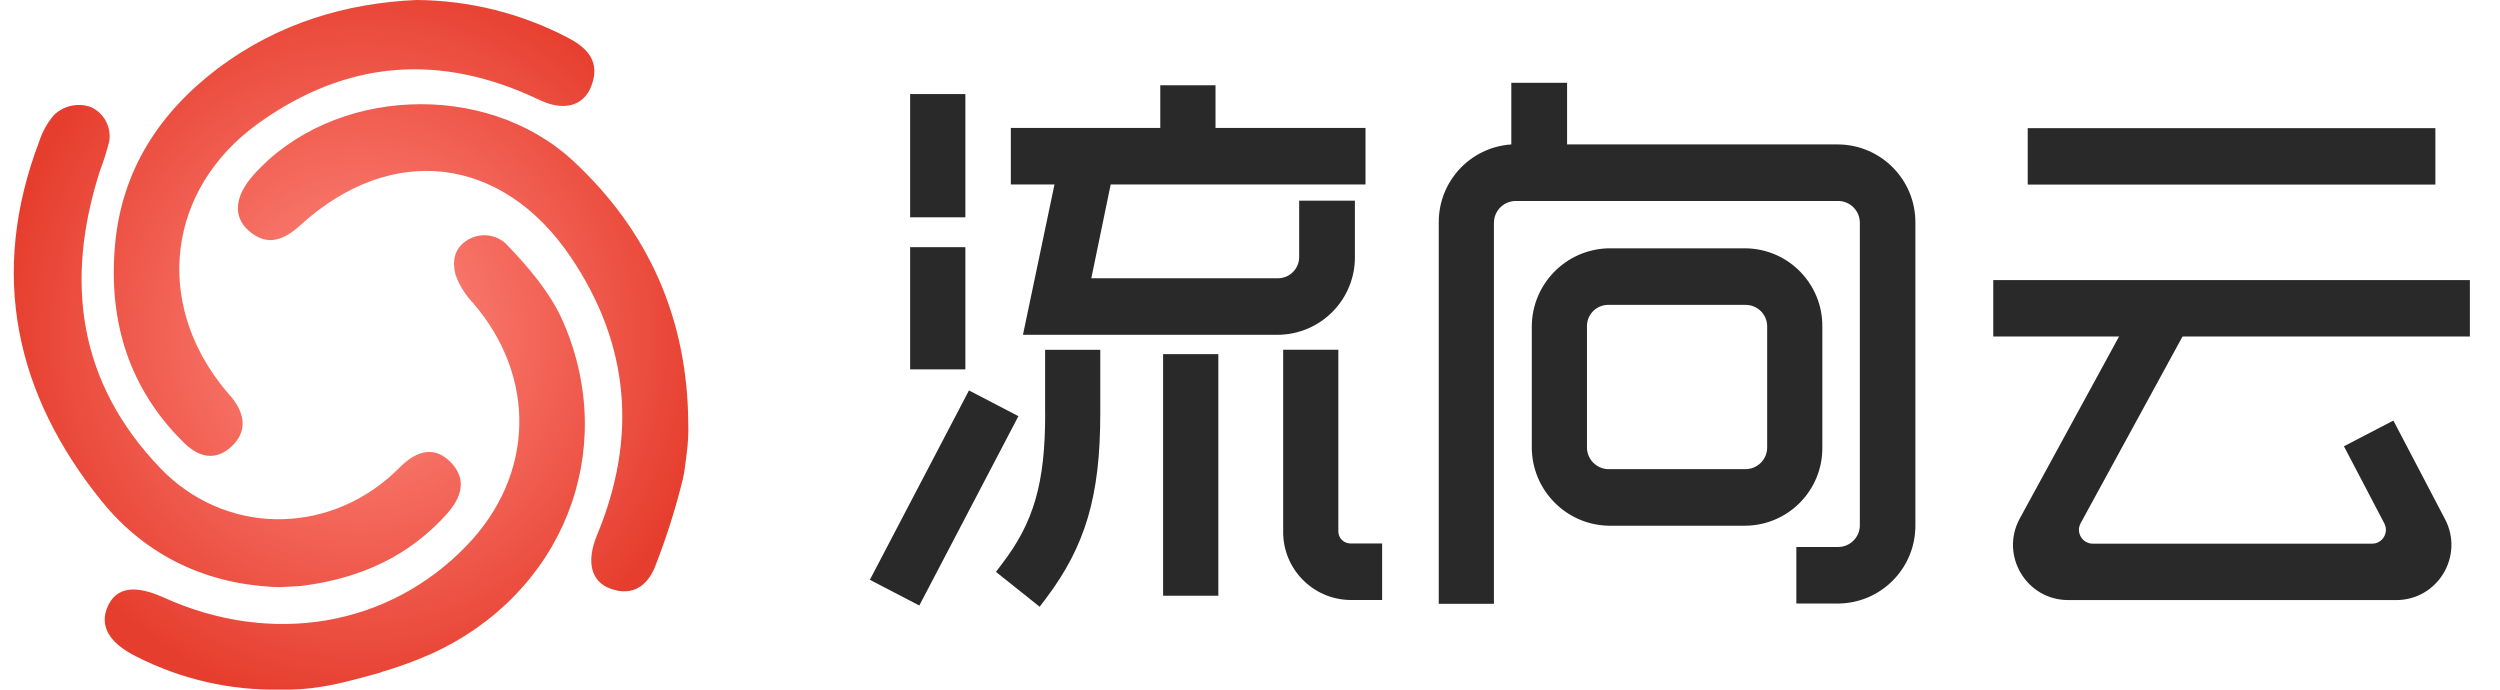
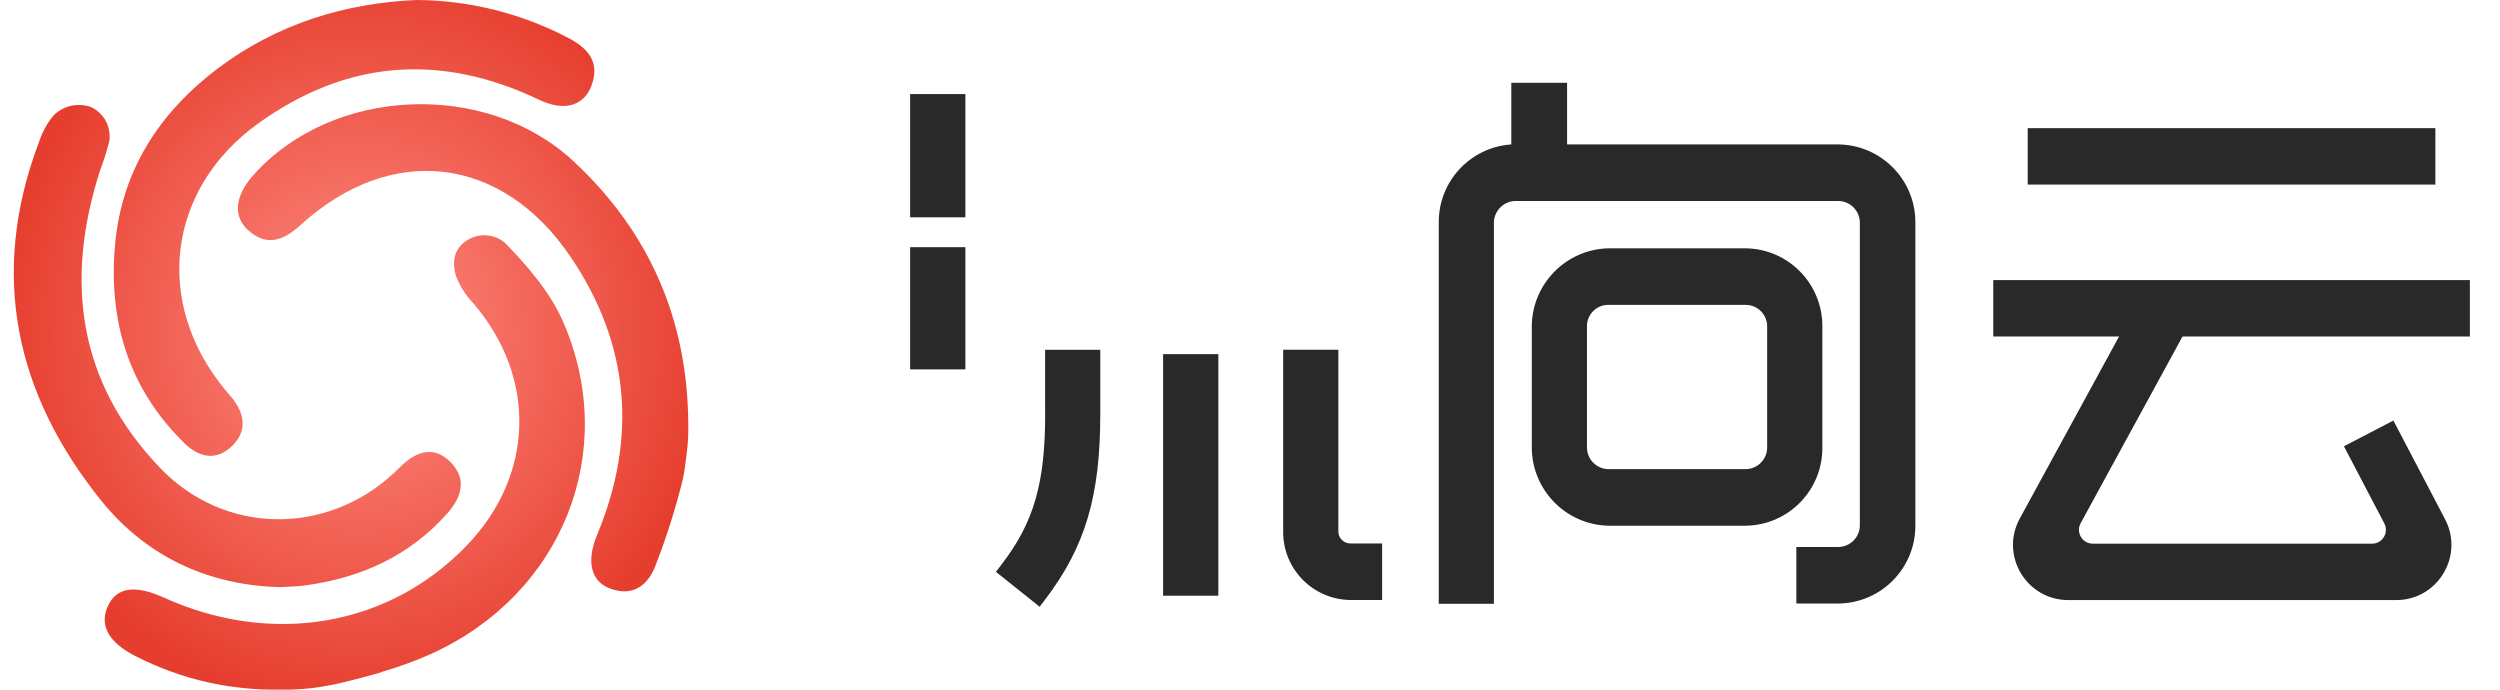
<svg xmlns="http://www.w3.org/2000/svg" width="145" height="40" viewBox="0 0 145 40" fill="none">
  <path fill-rule="evenodd" clip-rule="evenodd" d="M32.959 2.2C30.239 0.772 27.219 0.02 24.151 0C20.091 0.176 16.127 1.344 12.643 3.96C9.271 6.512 7.055 9.856 6.671 14.22C6.279 18.652 7.487 22.568 10.695 25.704C11.543 26.532 12.527 26.756 13.447 25.88C14.367 25.004 14.195 24 13.447 23.06C13.399 23.003 13.348 22.945 13.297 22.886L13.296 22.886L13.296 22.886C13.203 22.78 13.107 22.671 13.019 22.56C8.899 17.52 9.707 10.964 14.959 7.172C20.127 3.452 25.571 3.068 31.271 5.788C32.715 6.48 33.855 6.148 34.299 4.984C34.831 3.592 34.087 2.788 32.959 2.2ZM39.8 26.524C39.809 26.45 39.818 26.376 39.827 26.303C39.907 25.715 39.939 25.123 39.919 24.527C39.871 18.467 37.619 13.407 33.267 9.355C28.171 4.611 19.235 5.035 14.683 10.171C13.615 11.375 13.495 12.567 14.427 13.383C15.515 14.335 16.483 13.915 17.443 13.043C22.683 8.275 29.115 8.999 33.107 14.915C36.511 19.951 36.983 25.371 34.631 31.027C33.995 32.559 34.267 33.719 35.387 34.135C36.751 34.643 37.631 33.907 38.059 32.699C38.679 31.095 39.195 29.455 39.607 27.783C39.699 27.372 39.75 26.943 39.8 26.524ZM16.267 39.996C13.379 40.056 10.519 39.404 7.943 38.096C6.311 37.296 5.755 36.296 6.243 35.184C6.731 34.072 7.795 33.892 9.483 34.652C15.755 37.492 22.523 36.352 27.051 31.66C30.999 27.584 31.151 21.892 27.443 17.58C26.991 17.112 26.647 16.556 26.423 15.944C26.231 15.212 26.315 14.476 26.999 14C27.699 13.492 28.655 13.532 29.307 14.1C30.627 15.46 31.947 17 32.683 18.712C35.907 26.188 32.655 34.444 25.019 37.92C24.083 38.336 23.119 38.688 22.139 38.972L22.087 39C21.535 39.16 20.975 39.312 20.415 39.452C19.771 39.62 19.275 39.728 18.659 39.828C17.867 39.96 17.067 40.016 16.267 39.996ZM5.895 29.066C8.535 32.326 12.147 33.946 16.223 34.054C16.392 34.044 16.552 34.037 16.706 34.03C17.106 34.012 17.462 33.996 17.811 33.938C20.971 33.49 23.751 32.242 25.931 29.79C26.743 28.878 27.111 27.83 26.167 26.838C25.223 25.846 24.215 26.138 23.299 26.998C23.253 27.043 23.209 27.087 23.164 27.131C23.052 27.242 22.94 27.352 22.823 27.458C18.891 31.086 13.003 31.018 9.291 27.146C4.543 22.194 3.731 16.326 5.803 9.886C6.015 9.33 6.195 8.762 6.339 8.186C6.463 7.366 6.035 6.566 5.287 6.214C4.543 5.942 3.707 6.118 3.135 6.666C2.743 7.122 2.451 7.65 2.267 8.222C-0.653 15.918 0.899 22.878 5.895 29.066Z" fill="url(#paint0_radial_133318_12448)" />
  <path d="M60.62 24C60.62 28.02 59.964 30.3 58.104 32.72L57.764 33.168L60.3 35.192L60.64 34.744C62.96 31.68 63.816 28.764 63.816 24V20.288H60.616V24H60.62Z" fill="#292929" />
  <path d="M70.664 20.54H67.46V34.552H70.664V20.54Z" fill="#292929" />
  <path d="M55.992 5.456H52.788V12.604H55.992V5.456Z" fill="#292929" />
-   <path d="M56.2 22.645L50.452 33.629L53.32 35.12L59.068 24.137L56.2 22.645Z" fill="#292929" />
  <path d="M55.992 14.336H52.788V21.424H55.992V14.336Z" fill="#292929" />
-   <path d="M78.584 14.867V11.639H75.352V14.863C75.376 15.543 74.844 16.115 74.164 16.139C74.156 16.139 74.144 16.139 74.136 16.139H63.296L64.42 10.699H79.2V7.419H70.5V4.947H67.296V7.419H58.628V10.699H61.16L59.332 19.419H74.128C76.624 19.391 78.616 17.351 78.584 14.867Z" fill="#292929" />
  <path d="M77.624 30.816V20.284H74.424V30.816C74.4 32.988 76.14 34.772 78.316 34.8H80.164V31.52H78.316C77.932 31.516 77.62 31.204 77.624 30.816Z" fill="#292929" />
  <path d="M106.635 8.377H90.891V4.801H87.656V8.377C85.267 8.537 83.424 10.533 83.448 12.925V35.021H86.647V12.933C86.644 12.237 87.2 11.669 87.895 11.657H106.659C107.343 11.685 107.879 12.253 107.871 12.933V30.449C107.879 31.145 107.323 31.717 106.623 31.725H104.188V35.005H106.623C109.115 34.981 111.116 32.941 111.092 30.449V12.933C111.116 10.445 109.119 8.409 106.635 8.377Z" fill="#292929" />
  <path d="M105.696 25.931V18.959C105.724 16.475 103.736 14.435 101.252 14.403H93.264C90.8 14.475 88.84 16.495 88.844 18.959V25.935C88.84 28.399 90.8 30.423 93.264 30.491H101.252C103.736 30.459 105.728 28.419 105.696 25.931ZM102.496 18.959V25.935C102.504 26.631 101.948 27.203 101.248 27.211H93.26C92.576 27.183 92.036 26.619 92.044 25.935V18.959C92.02 18.279 92.552 17.707 93.232 17.683C93.24 17.683 93.252 17.683 93.26 17.683H101.248C101.936 17.683 102.496 18.239 102.496 18.931C102.5 18.935 102.496 18.947 102.496 18.959Z" fill="#292929" />
  <path d="M141.252 7.433H117.608V10.705H141.252V7.433Z" fill="#292929" />
  <path d="M143.253 16.245H115.609V19.517H143.253V16.245Z" fill="#292929" />
  <path d="M138.98 34.804H119.956C117.528 34.804 115.984 32.204 117.148 30.072L123.828 17.824L126.696 19.316L120.676 30.348C120.388 30.88 120.772 31.532 121.38 31.532H137.584C138.184 31.532 138.568 30.892 138.292 30.36L135.948 25.884L138.816 24.392L141.816 30.12C142.928 32.252 141.384 34.804 138.98 34.804Z" fill="#292929" />
  <defs>
    <radialGradient id="paint0_radial_133318_12448" cx="0" cy="0" r="1" gradientUnits="userSpaceOnUse" gradientTransform="translate(20.801 19.375) scale(20.627 21.734)">
      <stop stop-color="#FF8D83" />
      <stop offset="1" stop-color="#E63E2E" />
    </radialGradient>
  </defs>
</svg>